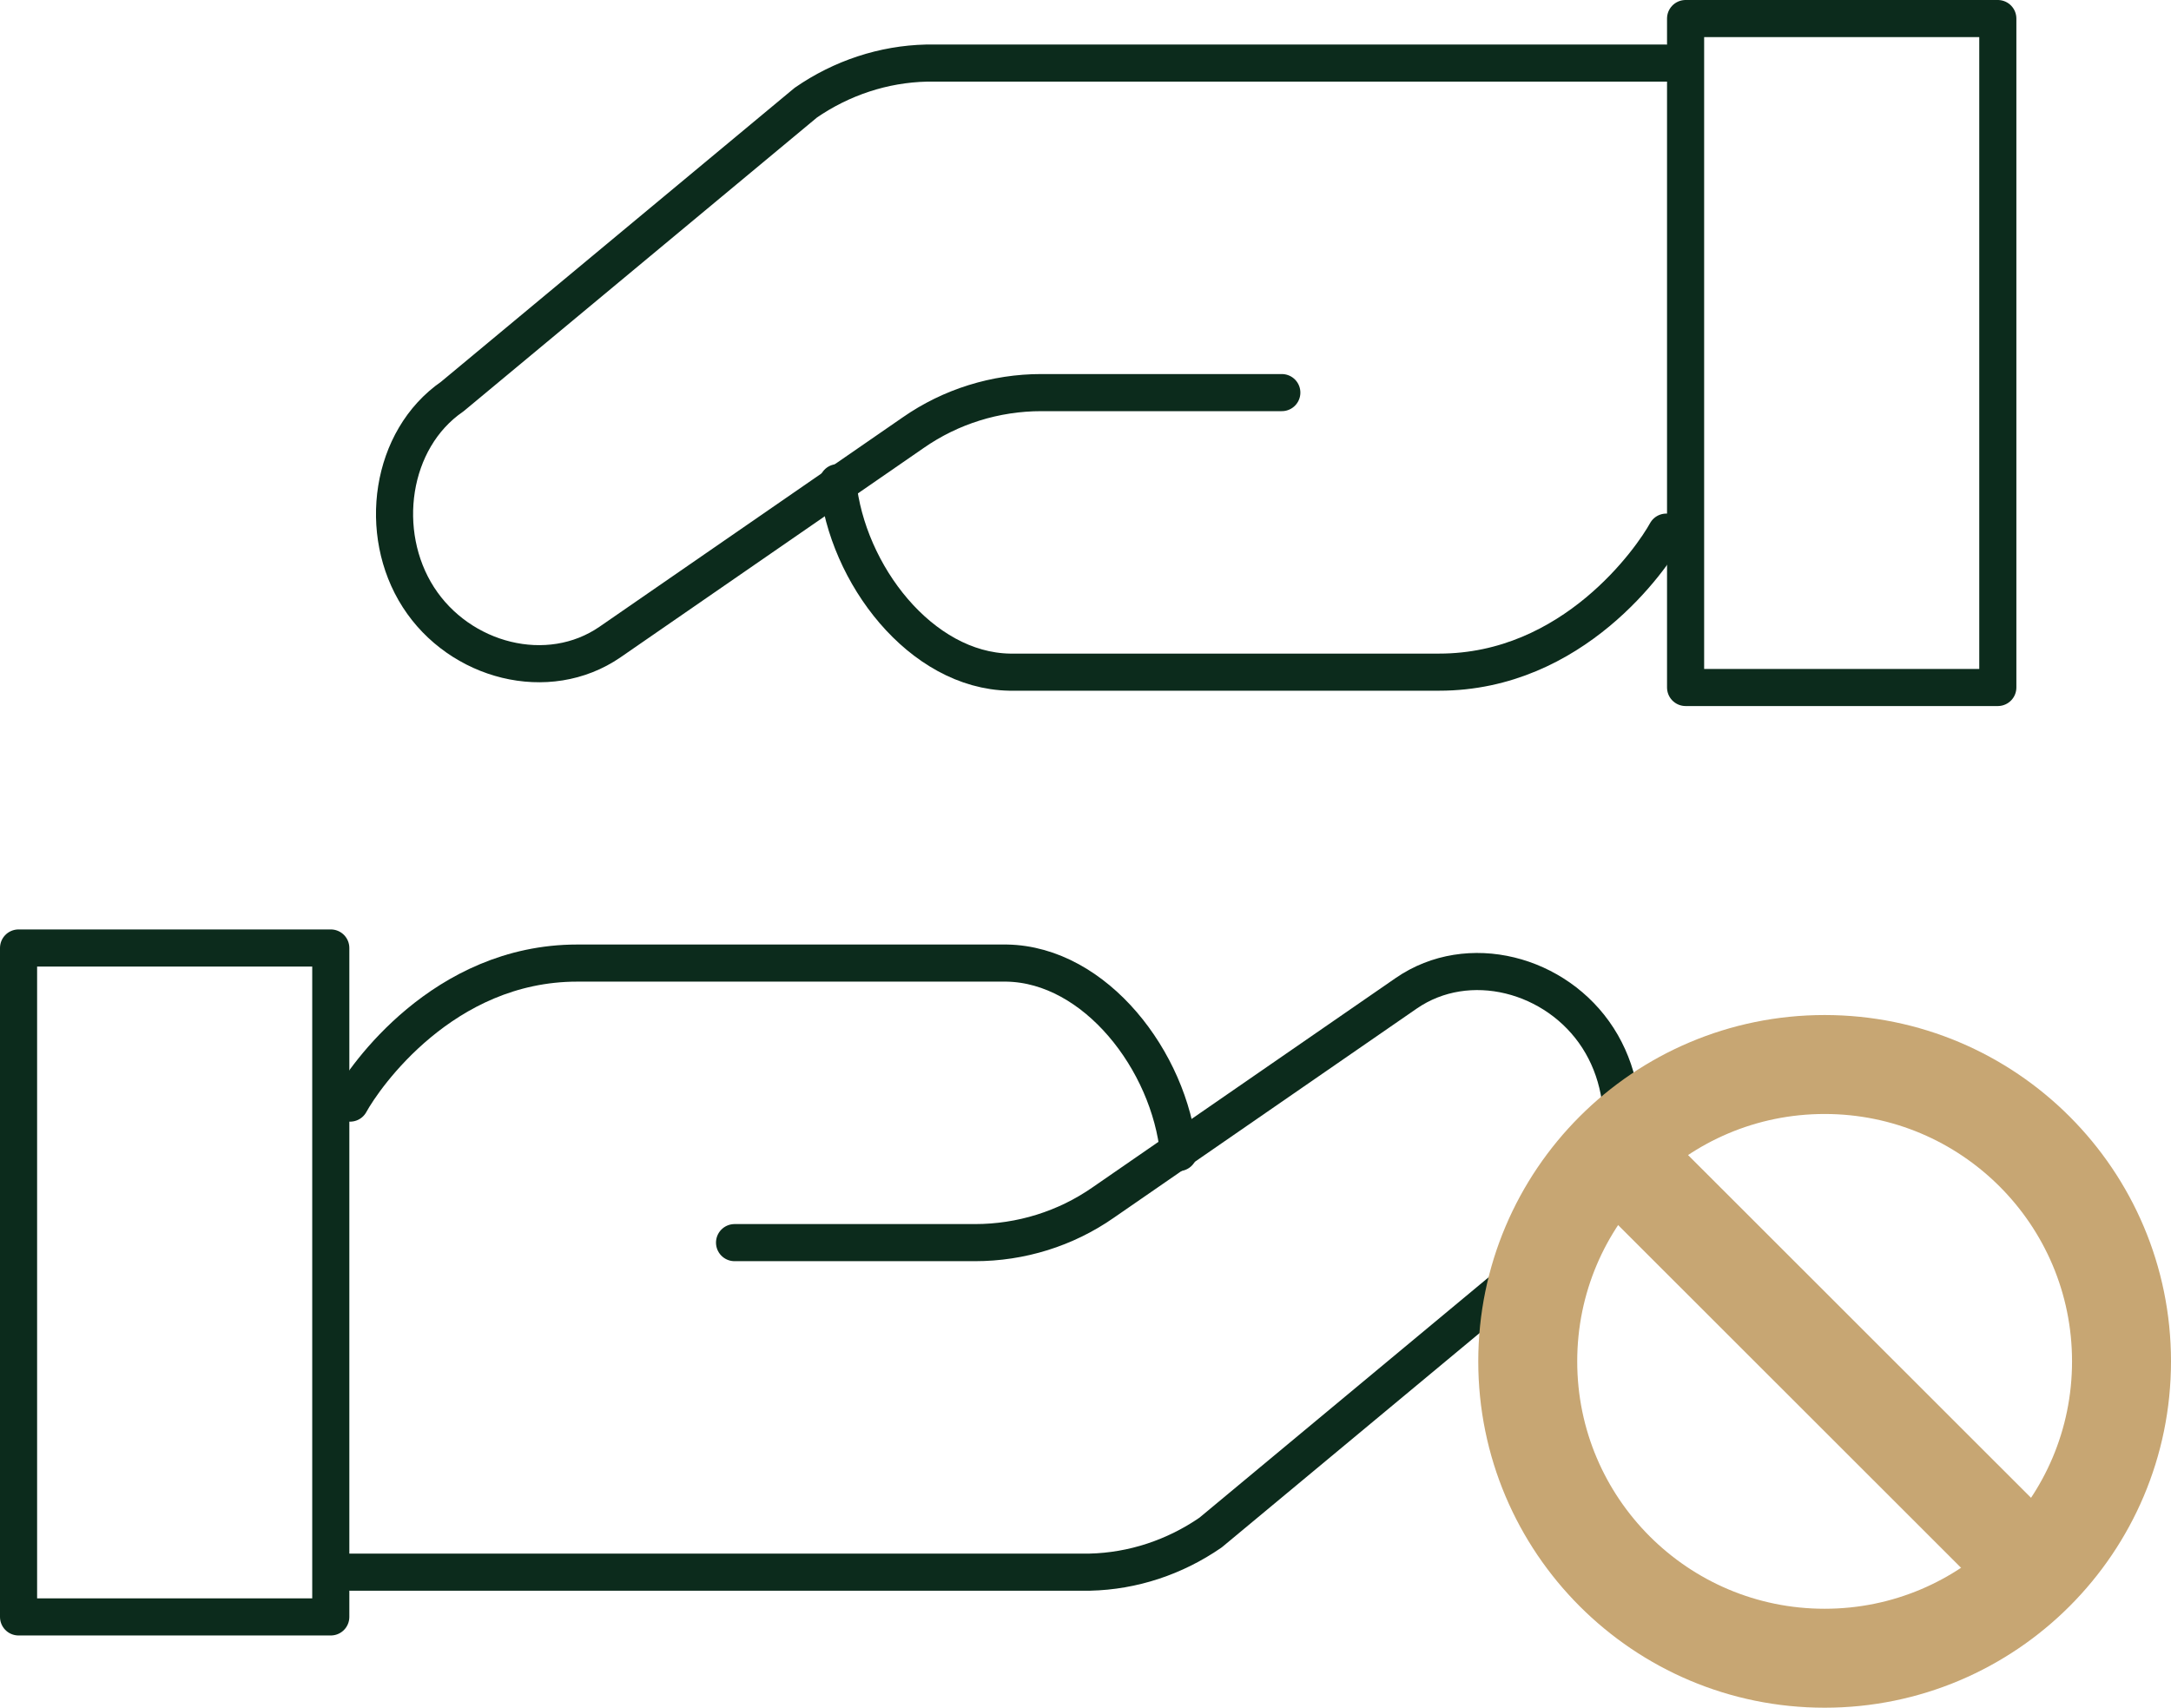
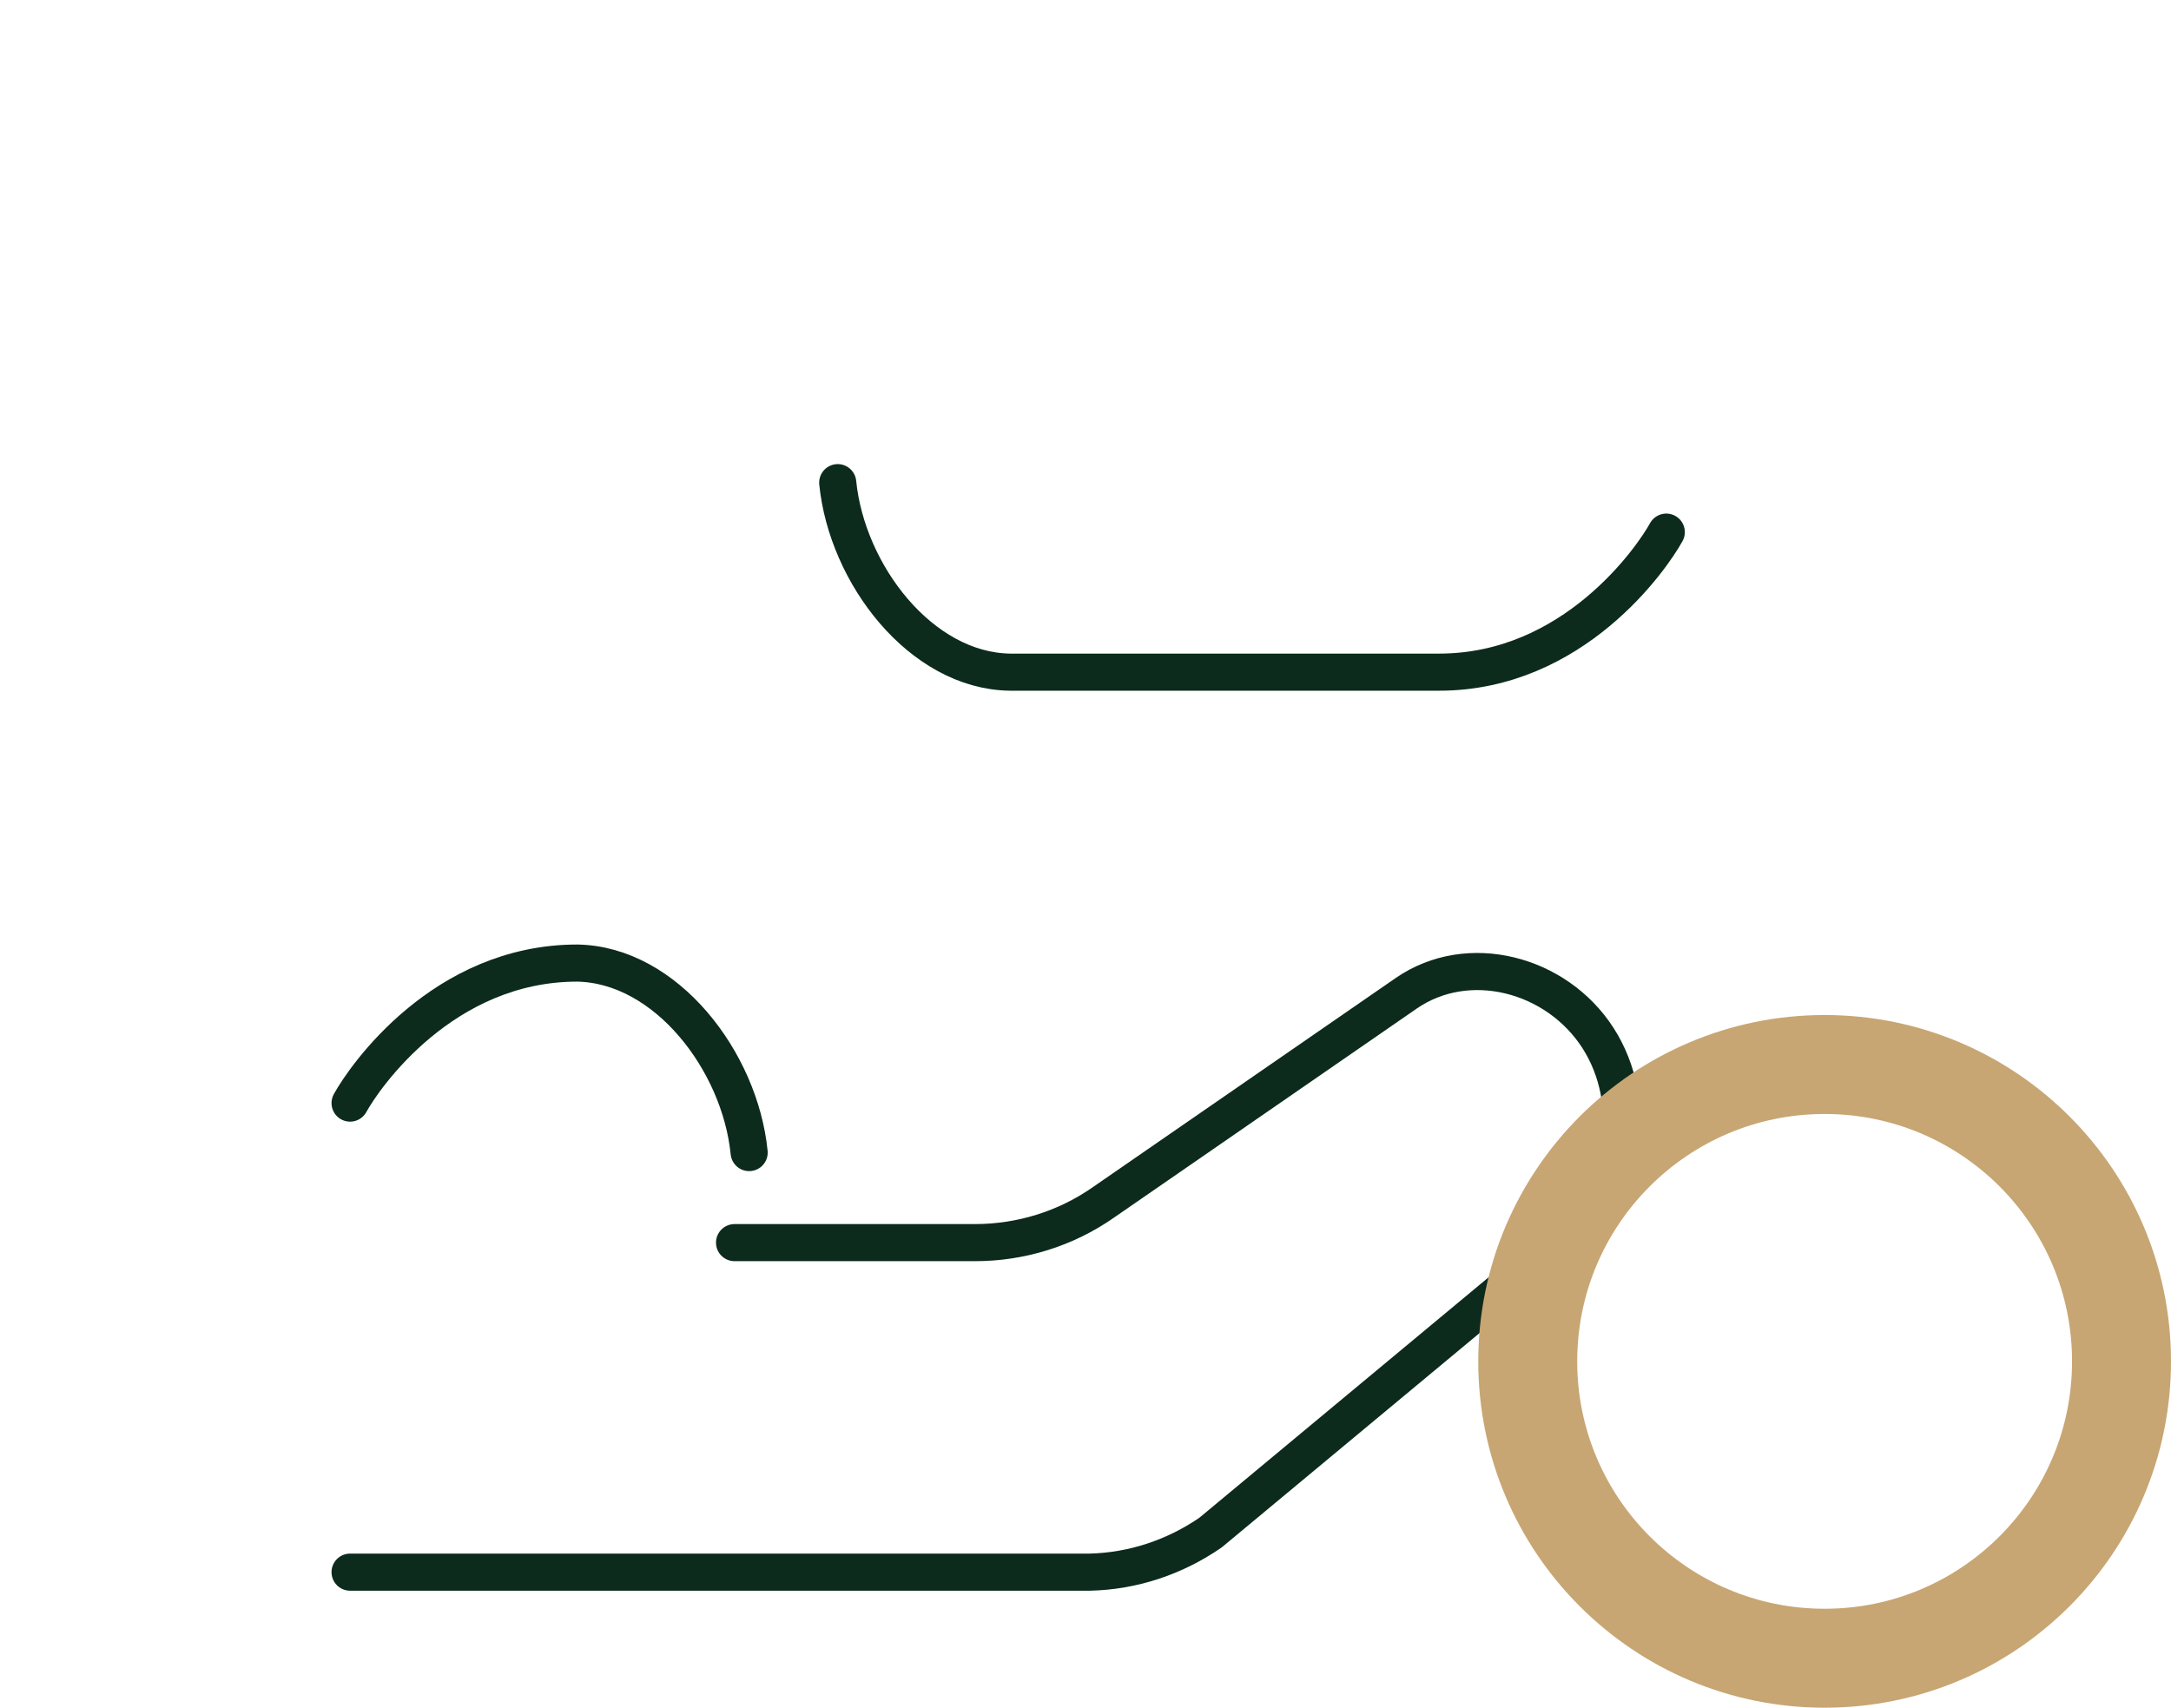
<svg xmlns="http://www.w3.org/2000/svg" id="_레이어_1" data-name="레이어_1" width="87.75" height="69.03" version="1.1" viewBox="0 0 87.75 69.03">
  <g>
-     <path d="M14.15,44.59c.58-1.06,3.76-5.66,9.18-5.66h17.36c3.59.06,6.58,3.96,6.95,7.66h0" fill="none" stroke="#0c2b1c" stroke-linecap="round" stroke-linejoin="round" stroke-width="1.5" />
+     <path d="M14.15,44.59c.58-1.06,3.76-5.66,9.18-5.66c3.59.06,6.58,3.96,6.95,7.66h0" fill="none" stroke="#0c2b1c" stroke-linecap="round" stroke-linejoin="round" stroke-width="1.5" />
    <path d="M29.69,50.23h9.72c1.85,0,3.66-.56,5.18-1.62l12.25-8.46c2.51-1.73,6.08-.79,7.75,1.81h0c1.67,2.6,1.14,6.38-1.37,8.11l-14.29,11.88c-1.45,1-3.14,1.56-4.88,1.6H14.15" fill="none" stroke="#0c2b1c" stroke-linecap="round" stroke-linejoin="round" stroke-width="1.5" />
-     <rect x=".75" y="38.32" width="12.62" height="27.04" fill="none" stroke="#0c2b1c" stroke-linecap="round" stroke-linejoin="round" stroke-width="1.5" />
    <g>
      <path d="M67.35,21.51c-.58,1.06-3.76,5.66-9.18,5.66h-17.36c-3.59-.06-6.58-3.96-6.95-7.66h0" fill="none" stroke="#0c2b1c" stroke-linecap="round" stroke-linejoin="round" stroke-width="1.5" />
-       <path d="M51.81,15.87h-9.72c-1.85,0-3.66.56-5.18,1.62l-12.25,8.46c-2.51,1.73-6.08.79-7.75-1.81h0c-1.67-2.6-1.14-6.38,1.37-8.11l14.29-11.88c1.45-1,3.14-1.56,4.88-1.6h29.91" fill="none" stroke="#0c2b1c" stroke-linecap="round" stroke-linejoin="round" stroke-width="1.5" />
-       <rect x="68.13" y=".75" width="12.62" height="27.04" fill="none" stroke="#0c2b1c" stroke-linecap="round" stroke-linejoin="round" stroke-width="1.5" />
    </g>
  </g>
  <g>
    <circle cx="73.75" cy="55.03" r="12" fill="none" stroke="#c7a673" stroke-linecap="round" stroke-linejoin="round" stroke-width="4" />
-     <line x1="65.29" y1="46.58" x2="82.21" y2="63.49" fill="none" stroke="#c7a673" stroke-linecap="round" stroke-linejoin="round" stroke-width="4" />
  </g>
</svg>